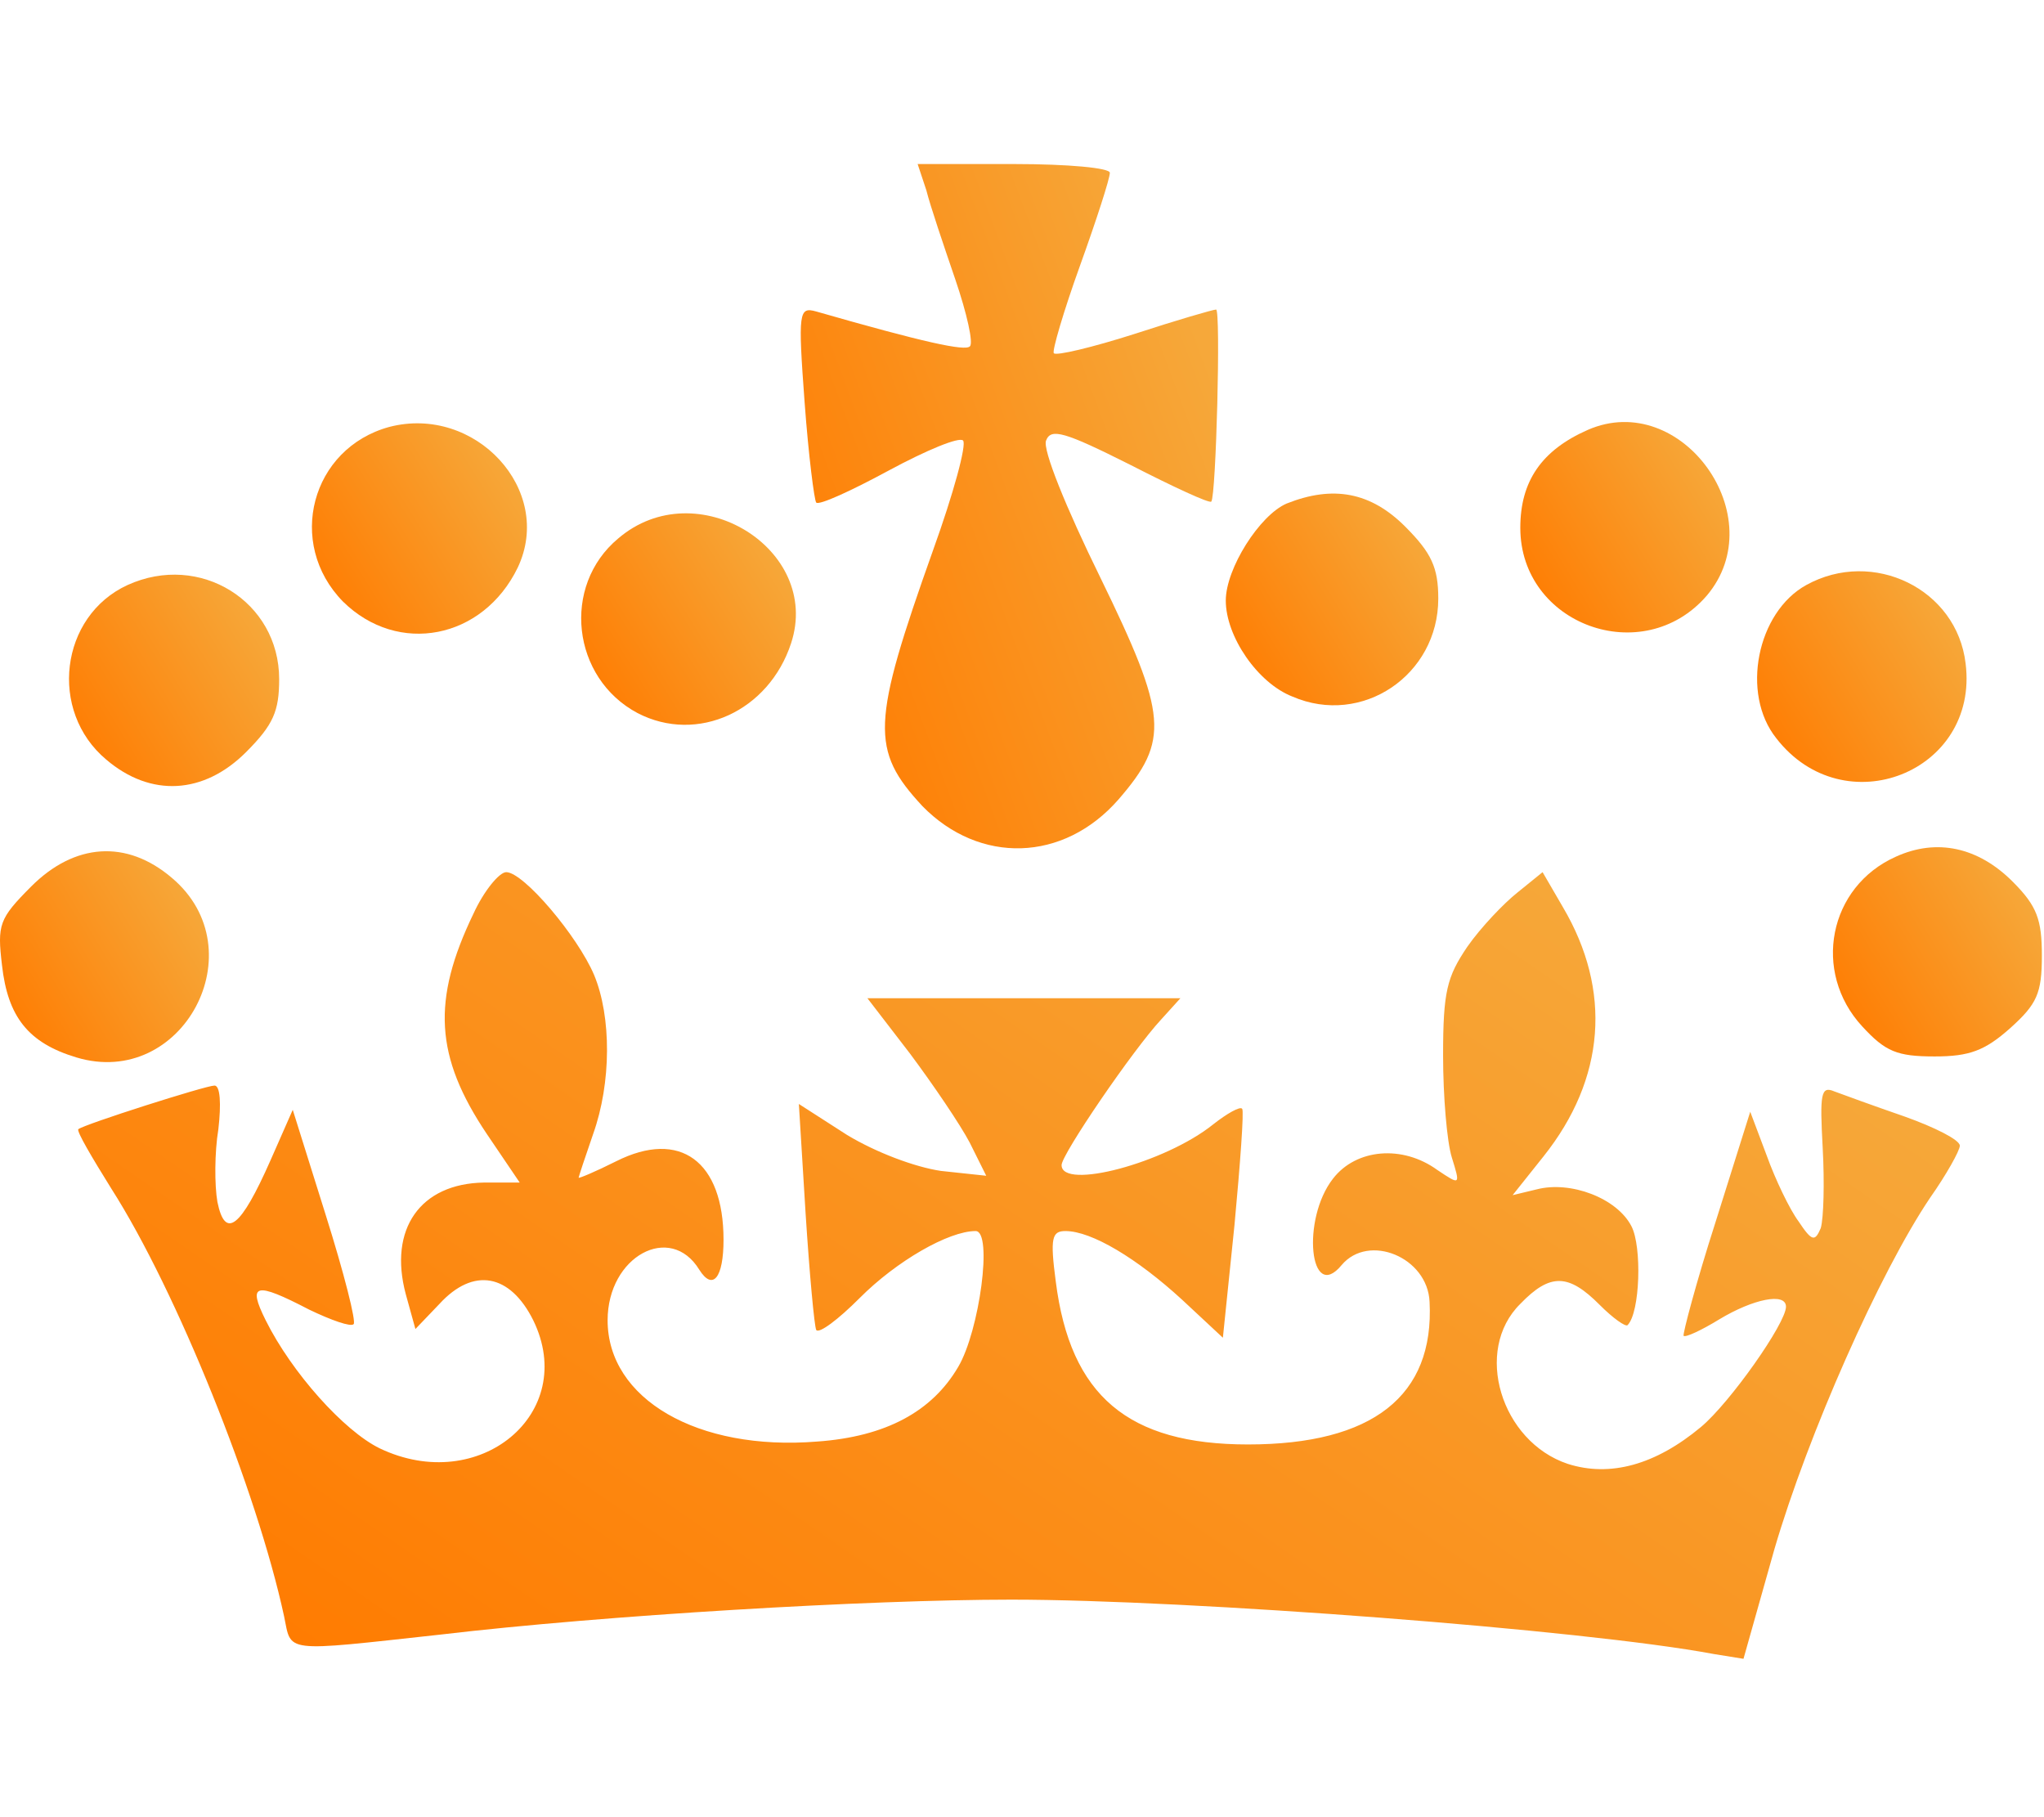
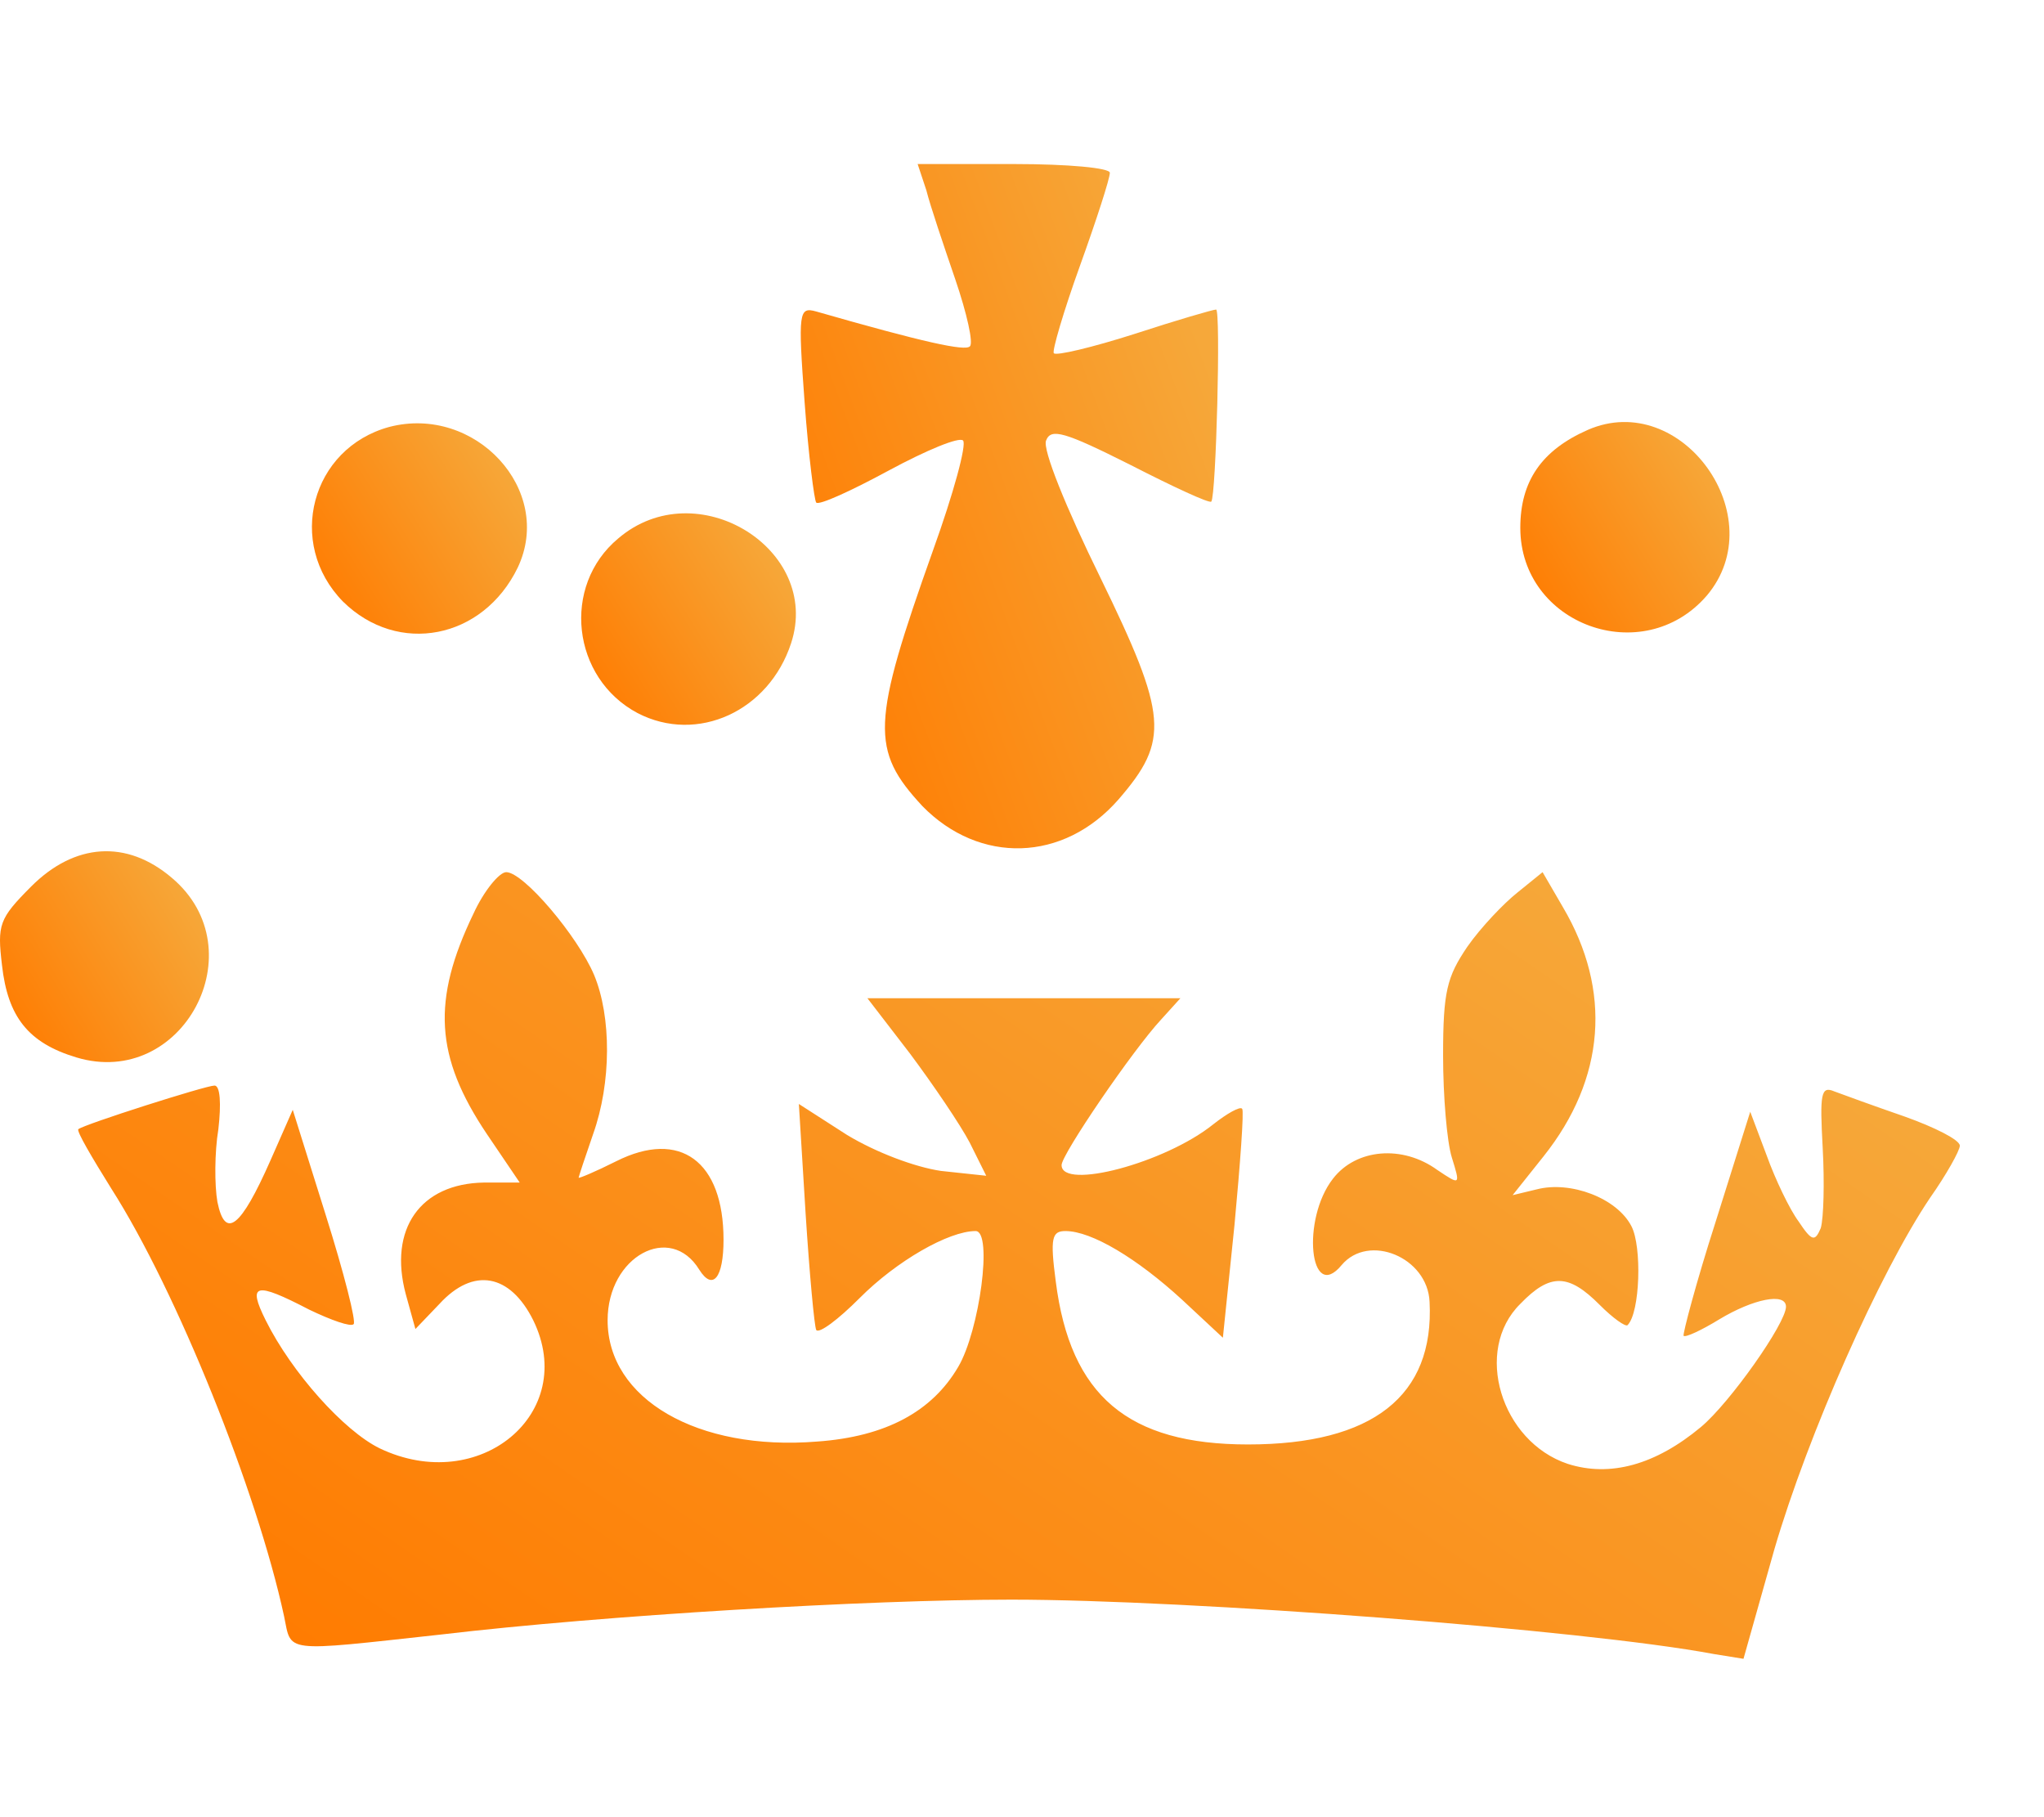
<svg xmlns="http://www.w3.org/2000/svg" width="90" height="80" viewBox="0 0 90 80" fill="none">
  <path d="M40.788 8.375C40.958 9.058 41.553 10.809 42.064 12.304C42.574 13.799 42.872 15.122 42.702 15.25C42.489 15.464 40.703 15.08 35.94 13.713C35.174 13.5 35.132 13.713 35.429 17.727C35.599 20.033 35.855 22.04 35.94 22.126C36.067 22.254 37.471 21.613 39.129 20.716C40.788 19.82 42.234 19.222 42.404 19.393C42.574 19.564 41.979 21.741 41.086 24.218C38.364 31.862 38.321 33.015 40.618 35.492C43.127 38.054 46.827 37.969 49.251 35.193C51.505 32.588 51.42 31.52 48.443 25.414C46.954 22.382 45.891 19.777 46.061 19.393C46.274 18.837 46.869 19.008 49.761 20.46C51.675 21.442 53.249 22.168 53.334 22.083C53.546 21.869 53.759 13.628 53.546 13.628C53.419 13.628 51.803 14.097 49.974 14.695C48.103 15.293 46.487 15.678 46.401 15.549C46.316 15.464 46.827 13.713 47.55 11.706C48.273 9.699 48.868 7.863 48.868 7.607C48.868 7.393 47.039 7.222 44.658 7.222H40.405L40.788 8.375Z" fill="url(#paint0_linear_1274_5803)" />
  <path d="M17.141 18.795C13.696 19.734 12.59 23.919 15.1 26.482C17.524 28.873 21.266 28.147 22.797 24.987C24.413 21.571 20.926 17.813 17.141 18.795Z" fill="url(#paint1_linear_1274_5803)" />
  <path d="M69.918 18.923C67.877 19.82 66.941 21.186 66.941 23.236C66.941 27.506 72.343 29.471 75.149 26.225C78.084 22.766 74.044 17.129 69.918 18.923Z" fill="url(#paint2_linear_1274_5803)" />
-   <path d="M56.652 22.168C55.461 22.681 53.973 25.03 53.973 26.439C53.973 28.019 55.376 30.069 56.907 30.666C59.969 31.99 63.329 29.727 63.329 26.353C63.329 24.987 63.031 24.346 61.883 23.193C60.352 21.656 58.693 21.357 56.652 22.168Z" fill="url(#paint3_linear_1274_5803)" />
  <path d="M27.22 23.706C24.711 25.798 25.179 29.855 28.071 31.392C30.707 32.759 33.855 31.307 34.833 28.318C36.194 24.175 30.665 20.759 27.22 23.706Z" fill="url(#paint4_linear_1274_5803)" />
-   <path d="M5.615 25.756C2.638 27.122 2.128 31.307 4.68 33.442C6.636 35.108 8.975 34.98 10.846 33.1C12.037 31.905 12.292 31.307 12.292 29.898C12.292 26.482 8.805 24.304 5.615 25.756Z" fill="url(#paint5_linear_1274_5803)" />
-   <path d="M79.532 25.756C77.363 26.951 76.64 30.538 78.214 32.503C81.191 36.346 87.145 33.997 86.549 29.215C86.167 25.926 82.467 24.133 79.532 25.756Z" fill="url(#paint6_linear_1274_5803)" />
-   <path d="M83.484 37.712C80.507 39.036 79.784 42.794 81.996 45.186C83.017 46.296 83.527 46.509 85.186 46.509C86.717 46.509 87.397 46.253 88.503 45.271C89.694 44.203 89.906 43.734 89.906 42.068C89.906 40.488 89.694 39.89 88.63 38.823C87.099 37.285 85.271 36.901 83.484 37.712Z" fill="url(#paint7_linear_1274_5803)" />
  <path d="M1.364 39.036C-0.04 40.446 -0.125 40.702 0.088 42.495C0.343 44.759 1.236 45.912 3.362 46.552C8.041 47.961 11.315 41.812 7.573 38.652C5.574 36.944 3.277 37.115 1.364 39.036Z" fill="url(#paint8_linear_1274_5803)" />
  <path d="M20.843 40.232C19.014 44.033 19.142 46.509 21.438 49.926L22.884 52.061H21.311C18.504 52.104 17.1 54.111 17.866 56.972L18.291 58.509L19.354 57.399C20.843 55.776 22.459 56.075 23.48 58.125C25.478 62.224 21.098 65.854 16.718 63.762C15.144 62.993 12.847 60.431 11.699 58.125C10.891 56.502 11.231 56.417 13.613 57.655C14.591 58.125 15.442 58.424 15.569 58.296C15.697 58.21 15.144 56.032 14.336 53.47L12.89 48.858L11.912 51.079C10.593 54.068 9.913 54.58 9.573 52.915C9.445 52.189 9.445 50.737 9.615 49.712C9.743 48.602 9.7 47.791 9.445 47.791C9.062 47.791 3.704 49.499 3.449 49.712C3.364 49.798 4.044 50.951 4.895 52.317C7.787 56.844 11.316 65.641 12.507 71.149C12.847 72.772 12.38 72.729 19.397 71.961C26.627 71.107 38.237 70.423 44.531 70.423C52.356 70.423 69.751 71.747 75.449 72.815L76.768 73.028L78.129 68.203C79.617 63.121 82.764 56.032 84.976 52.744C85.699 51.719 86.294 50.652 86.294 50.438C86.294 50.182 85.188 49.627 83.87 49.157C82.509 48.687 81.106 48.175 80.765 48.047C80.17 47.791 80.127 48.175 80.255 50.523C80.34 52.061 80.297 53.641 80.17 54.068C79.915 54.666 79.787 54.666 79.192 53.769C78.809 53.257 78.171 51.933 77.788 50.865L77.065 48.944L75.534 53.812C74.684 56.459 74.088 58.723 74.131 58.808C74.216 58.893 74.939 58.552 75.704 58.082C77.193 57.185 78.639 56.886 78.639 57.527C78.639 58.253 76.172 61.755 74.896 62.822C72.898 64.488 70.899 65.043 69.028 64.445C66.093 63.463 64.86 59.449 66.944 57.399C68.262 56.032 69.07 56.075 70.431 57.441C71.026 58.039 71.579 58.424 71.664 58.338C72.217 57.783 72.302 54.879 71.834 53.983C71.196 52.744 69.155 51.975 67.667 52.36L66.603 52.616L67.964 50.908C70.686 47.492 70.984 43.606 68.815 39.933L67.922 38.396L66.816 39.292C66.221 39.762 65.2 40.83 64.605 41.684C63.711 43.008 63.541 43.648 63.541 46.467C63.541 48.26 63.711 50.267 63.924 50.951C64.307 52.189 64.307 52.189 63.286 51.506C61.755 50.395 59.714 50.566 58.693 51.89C57.29 53.684 57.672 57.399 59.076 55.691C60.267 54.281 62.861 55.349 62.946 57.313C63.159 61.456 60.437 63.591 54.951 63.591C49.677 63.591 47.125 61.456 46.487 56.417C46.232 54.495 46.317 54.196 46.913 54.196C48.061 54.196 50.06 55.392 52.059 57.228L53.845 58.893L54.355 53.94C54.61 51.207 54.78 48.901 54.695 48.815C54.61 48.687 54.015 49.029 53.419 49.499C51.293 51.207 46.743 52.403 46.743 51.292C46.743 50.822 49.89 46.211 51.123 44.887L51.974 43.947H45.084H38.194L40.066 46.381C41.086 47.748 42.277 49.499 42.702 50.31L43.425 51.762L41.426 51.548C40.278 51.378 38.577 50.737 37.301 49.968L35.175 48.602L35.472 53.427C35.643 56.075 35.855 58.381 35.94 58.552C36.068 58.723 36.919 58.082 37.854 57.143C39.47 55.52 41.767 54.196 42.958 54.196C43.723 54.196 43.128 58.594 42.192 60.175C41.044 62.139 39.002 63.249 35.983 63.463C30.709 63.89 26.754 61.584 26.754 58.125C26.754 55.306 29.518 53.812 30.794 55.904C31.39 56.844 31.858 56.246 31.858 54.58C31.858 51.121 29.944 49.712 27.137 51.121C26.201 51.591 25.478 51.89 25.478 51.847C25.478 51.805 25.776 50.908 26.116 49.926C26.924 47.662 26.924 44.759 26.159 42.922C25.436 41.214 23.054 38.396 22.289 38.396C21.991 38.396 21.311 39.207 20.843 40.232Z" fill="url(#paint9_linear_1274_5803)" />
  <defs>
    <linearGradient id="paint0_linear_1274_5803" x1="51.592" y1="11.523" x2="30.395" y2="19.392" gradientUnits="userSpaceOnUse">
      <stop stop-color="#F6A83A" />
      <stop offset="1" stop-color="#FF7B00" />
    </linearGradient>
    <linearGradient id="paint1_linear_1274_5803" x1="22.15" y1="19.958" x2="13.191" y2="25.532" gradientUnits="userSpaceOnUse">
      <stop stop-color="#F6A83A" />
      <stop offset="1" stop-color="#FF7B00" />
    </linearGradient>
    <linearGradient id="paint2_linear_1274_5803" x1="75.128" y1="19.902" x2="66.279" y2="25.256" gradientUnits="userSpaceOnUse">
      <stop stop-color="#F6A83A" />
      <stop offset="1" stop-color="#FF7B00" />
    </linearGradient>
    <linearGradient id="paint3_linear_1274_5803" x1="62.289" y1="23.06" x2="53.347" y2="28.523" gradientUnits="userSpaceOnUse">
      <stop stop-color="#F6A83A" />
      <stop offset="1" stop-color="#FF7B00" />
    </linearGradient>
    <linearGradient id="paint4_linear_1274_5803" x1="33.993" y1="23.928" x2="25.014" y2="29.477" gradientUnits="userSpaceOnUse">
      <stop stop-color="#F6A83A" />
      <stop offset="1" stop-color="#FF7B00" />
    </linearGradient>
    <linearGradient id="paint5_linear_1274_5803" x1="11.264" y1="26.627" x2="2.373" y2="32.006" gradientUnits="userSpaceOnUse">
      <stop stop-color="#F6A83A" />
      <stop offset="1" stop-color="#FF7B00" />
    </linearGradient>
    <linearGradient id="paint6_linear_1274_5803" x1="85.566" y1="26.473" x2="76.705" y2="31.835" gradientUnits="userSpaceOnUse">
      <stop stop-color="#F6A83A" />
      <stop offset="1" stop-color="#FF7B00" />
    </linearGradient>
    <linearGradient id="paint7_linear_1274_5803" x1="88.884" y1="38.613" x2="80.067" y2="43.971" gradientUnits="userSpaceOnUse">
      <stop stop-color="#F6A83A" />
      <stop offset="1" stop-color="#FF7B00" />
    </linearGradient>
    <linearGradient id="paint8_linear_1274_5803" x1="8.176" y1="38.8" x2="-0.678" y2="44.139" gradientUnits="userSpaceOnUse">
      <stop stop-color="#F6A83A" />
      <stop offset="1" stop-color="#FF7B00" />
    </linearGradient>
    <linearGradient id="paint9_linear_1274_5803" x1="77.084" y1="43.34" x2="42.227" y2="94.088" gradientUnits="userSpaceOnUse">
      <stop stop-color="#F6A83A" />
      <stop offset="1" stop-color="#FF7B00" />
    </linearGradient>
  </defs>
</svg>